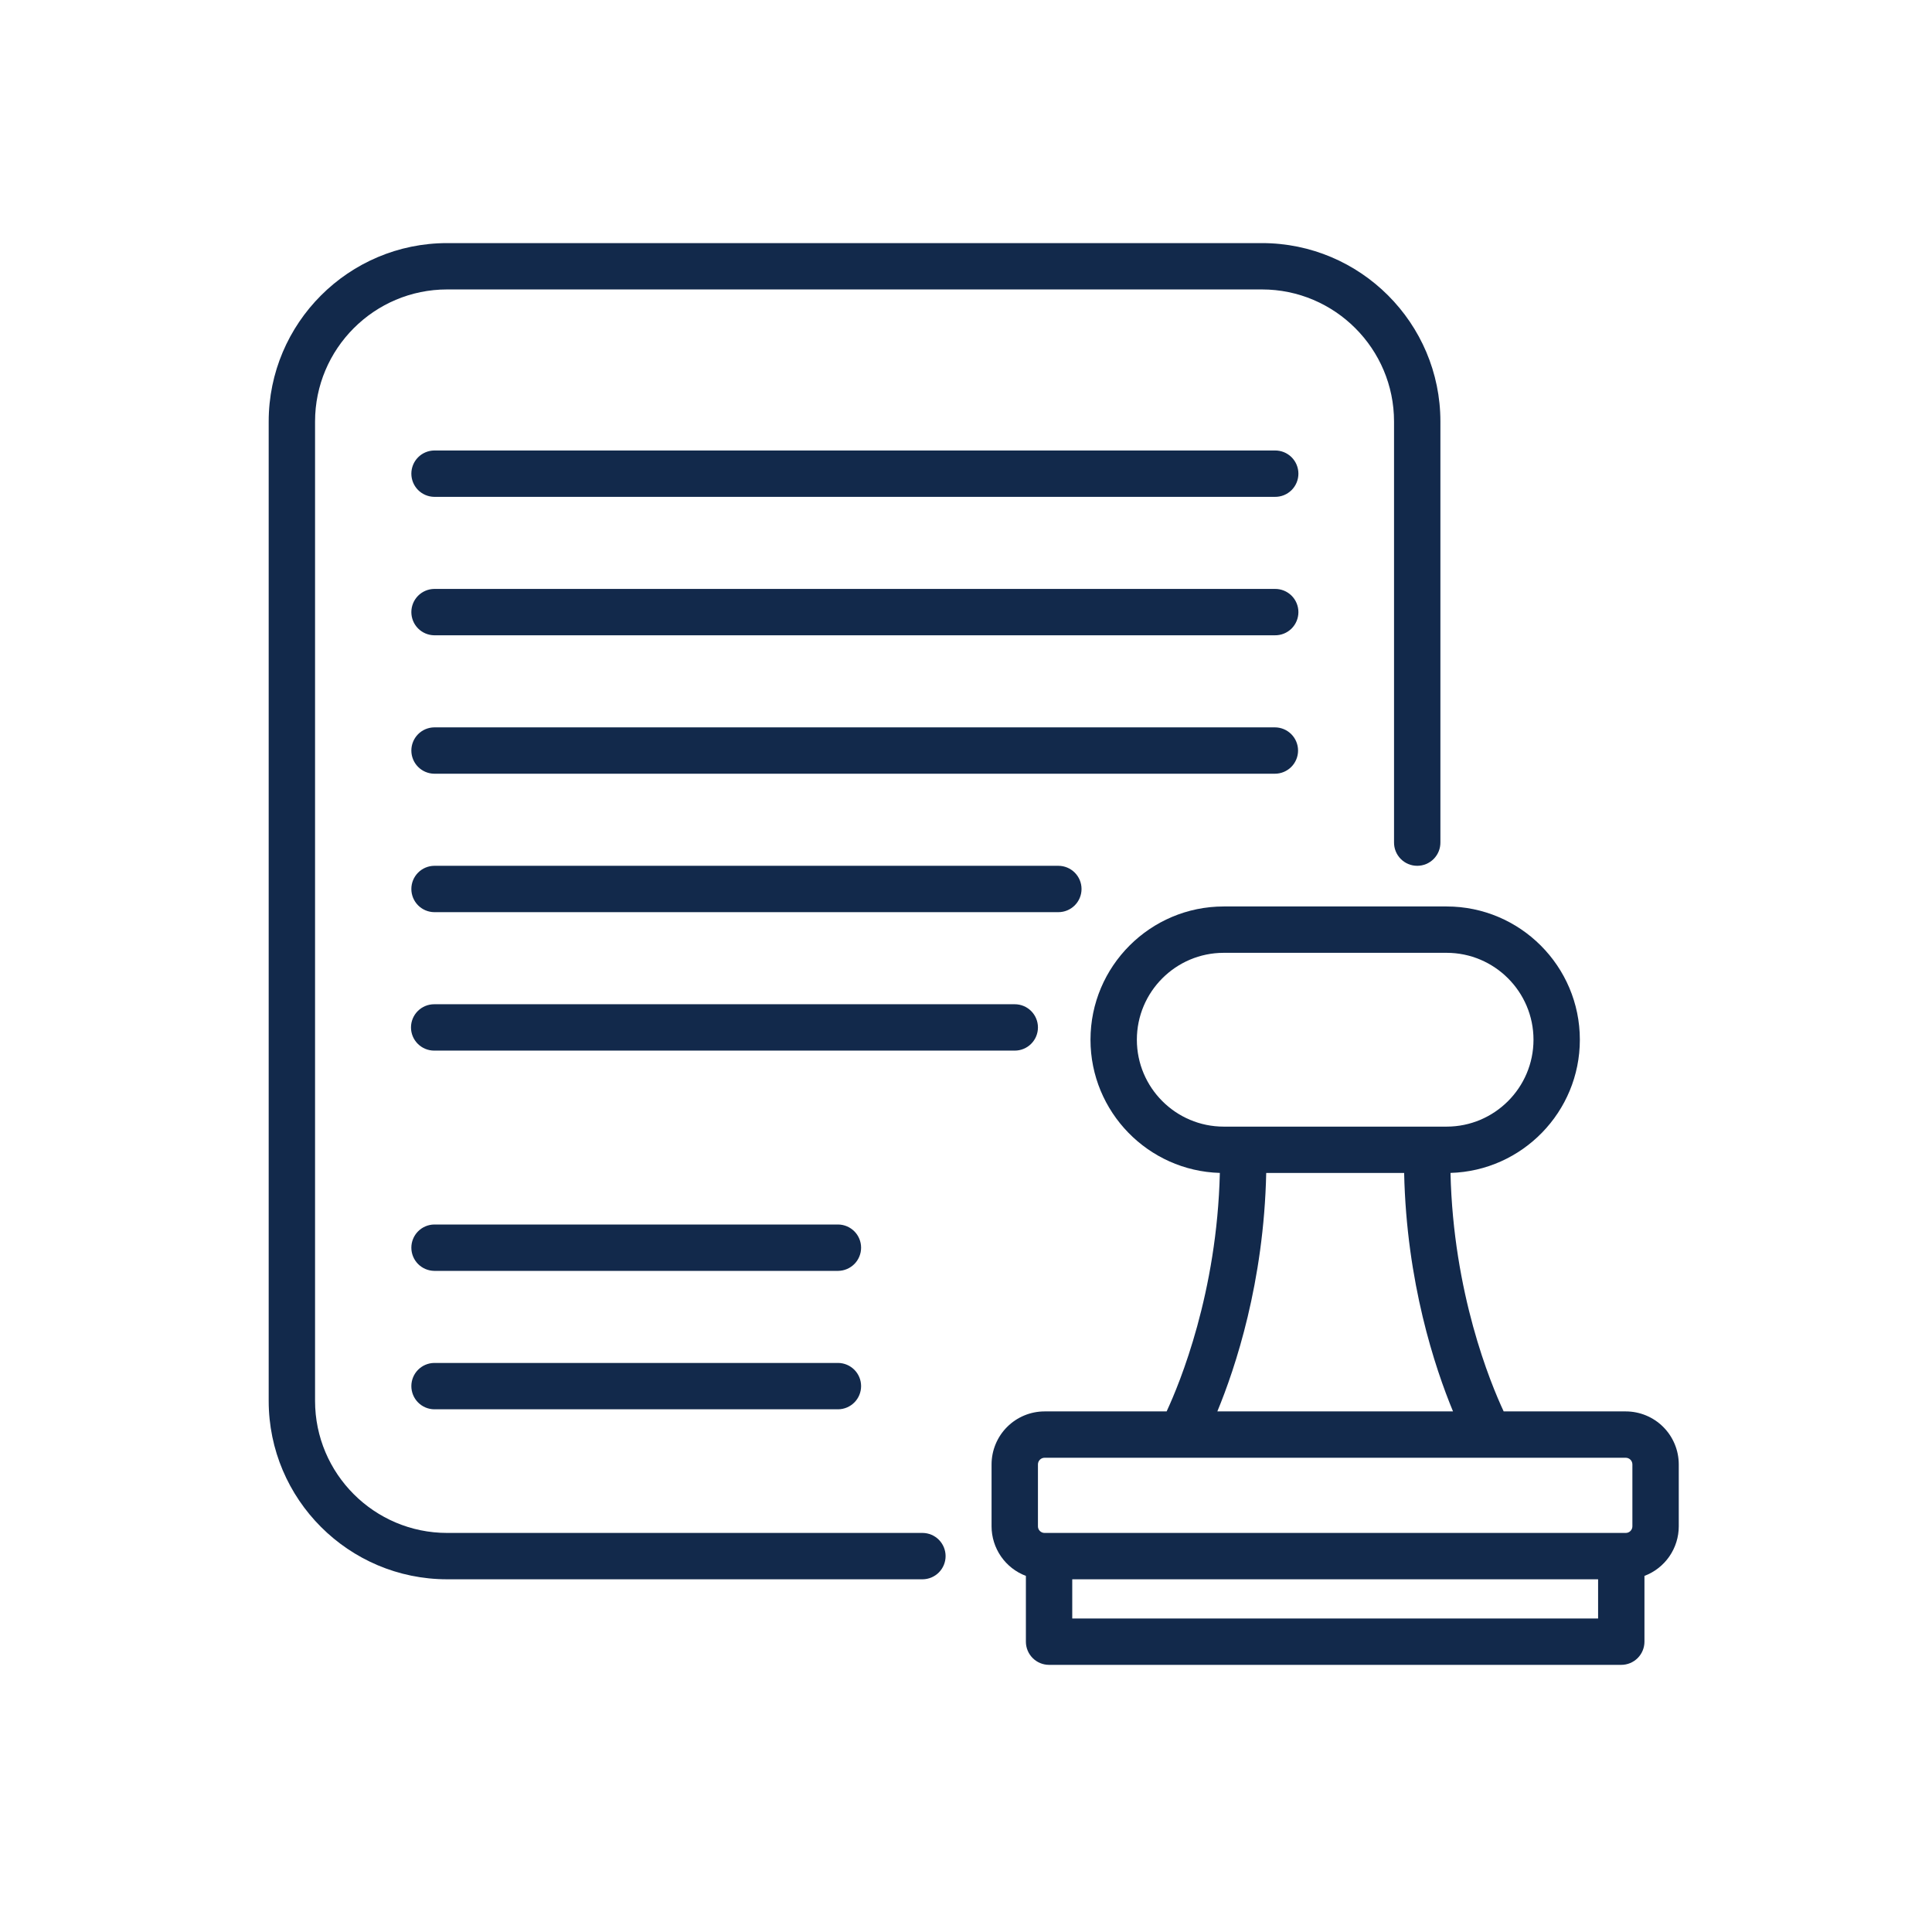
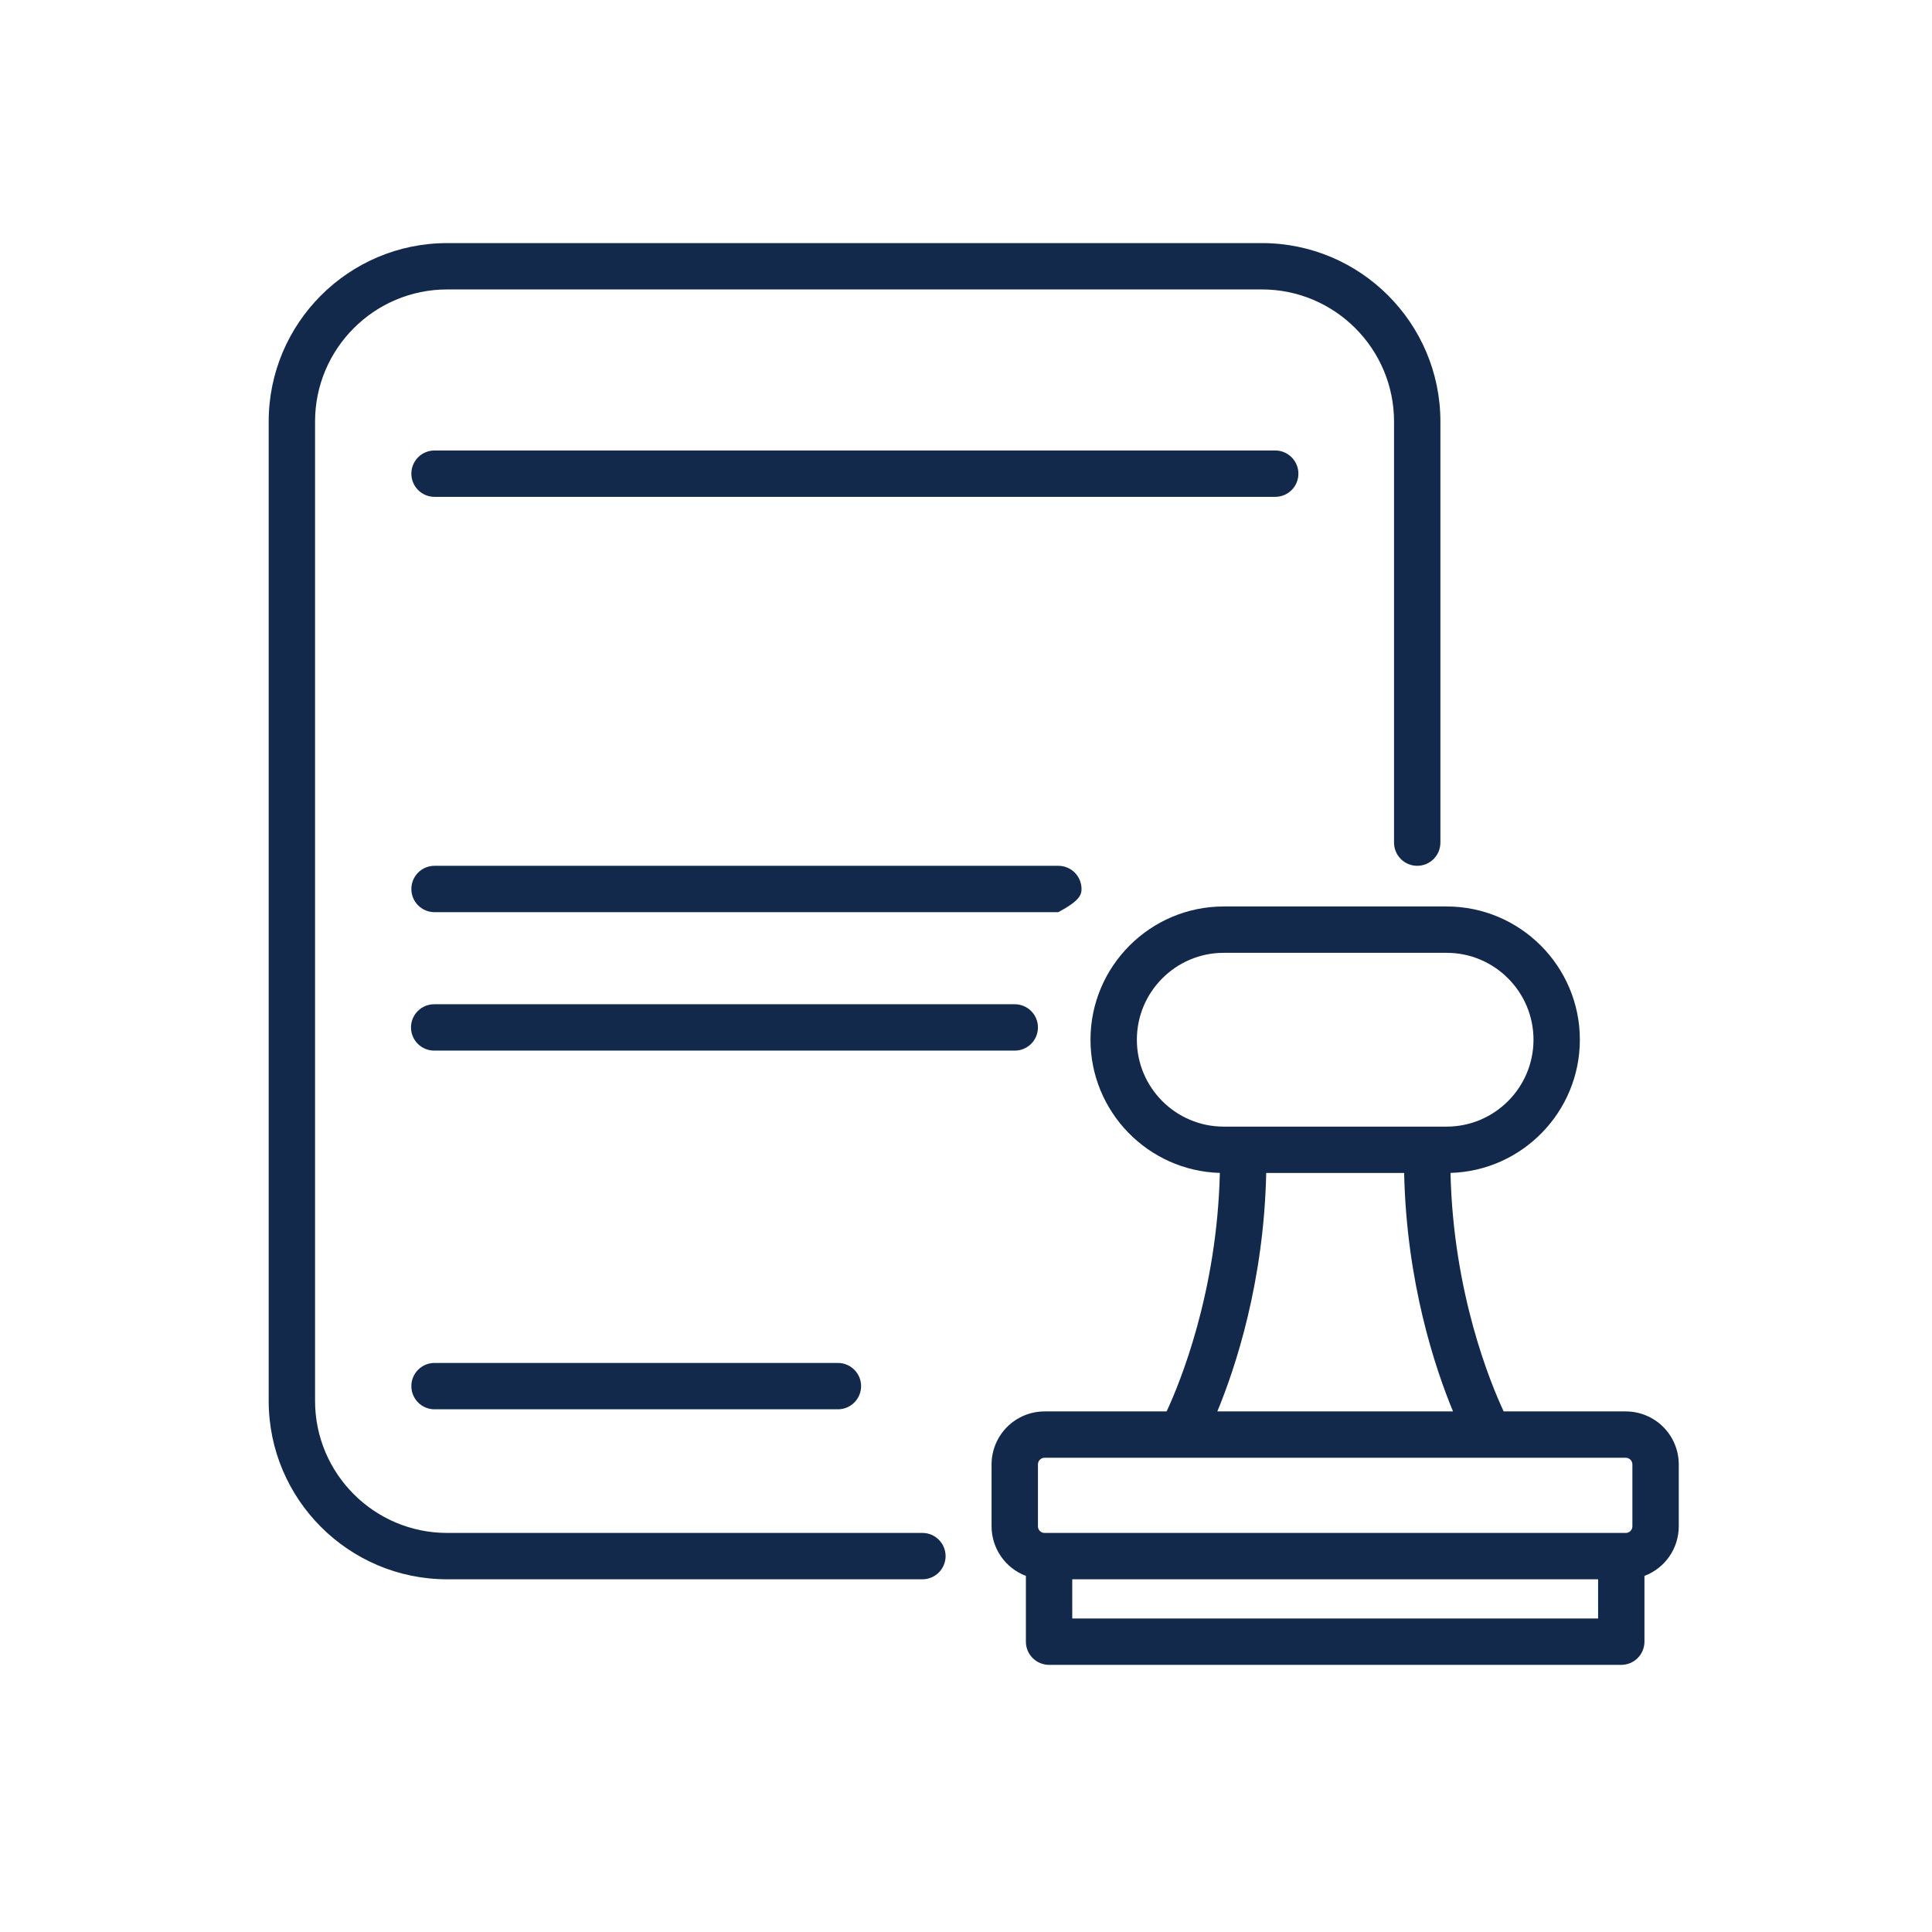
<svg xmlns="http://www.w3.org/2000/svg" width="151" height="151" viewBox="0 0 151 151" fill="none">
  <path d="M72.12 119.81H34.945C29.253 119.81 24.624 115.179 24.624 109.488V32.947C24.624 27.254 29.253 22.622 34.945 22.622H98.631C104.322 22.622 108.954 27.253 108.954 32.947V65.83C108.951 66.07 108.995 66.309 109.084 66.532C109.174 66.755 109.307 66.958 109.475 67.129C109.644 67.3 109.845 67.436 110.066 67.529C110.288 67.622 110.526 67.669 110.766 67.669C111.006 67.669 111.244 67.622 111.466 67.529C111.687 67.436 111.888 67.3 112.057 67.129C112.225 66.958 112.358 66.755 112.448 66.532C112.537 66.309 112.581 66.07 112.578 65.83V32.947C112.578 25.256 106.322 19 98.632 19H34.945C27.256 19 21 25.256 21 32.947V109.488C21 117.178 27.256 123.433 34.945 123.433H72.12C72.596 123.426 73.05 123.232 73.384 122.893C73.718 122.554 73.905 122.098 73.905 121.622C73.905 121.146 73.718 120.689 73.384 120.35C73.05 120.011 72.596 119.817 72.12 119.81Z" fill="#12294B" />
-   <path d="M101.453 58.661C101.453 58.181 101.262 57.72 100.922 57.38C100.582 57.04 100.121 56.849 99.641 56.849H33.934C33.458 56.856 33.004 57.05 32.67 57.389C32.337 57.728 32.15 58.185 32.15 58.661C32.15 59.137 32.337 59.593 32.67 59.932C33.004 60.271 33.458 60.465 33.934 60.472H99.641C100.121 60.472 100.582 60.282 100.922 59.942C101.262 59.602 101.453 59.142 101.453 58.661Z" fill="#12294B" />
-   <path d="M99.641 46.029H33.934C33.458 46.036 33.004 46.23 32.67 46.569C32.337 46.908 32.15 47.365 32.15 47.841C32.15 48.316 32.337 48.773 32.67 49.112C33.004 49.451 33.458 49.645 33.934 49.652H99.641C99.881 49.656 100.12 49.612 100.343 49.522C100.565 49.433 100.768 49.3 100.94 49.132C101.111 48.963 101.247 48.762 101.339 48.54C101.432 48.319 101.48 48.081 101.48 47.841C101.48 47.6 101.432 47.363 101.339 47.141C101.247 46.919 101.111 46.718 100.94 46.55C100.768 46.381 100.565 46.248 100.343 46.159C100.12 46.07 99.881 46.025 99.641 46.029Z" fill="#12294B" />
  <path d="M99.641 35.209H33.934C33.458 35.216 33.004 35.41 32.67 35.749C32.337 36.088 32.15 36.545 32.15 37.021C32.15 37.497 32.337 37.953 32.67 38.292C33.004 38.631 33.458 38.825 33.934 38.833H99.641C99.881 38.836 100.12 38.792 100.343 38.703C100.565 38.613 100.768 38.48 100.94 38.312C101.111 38.143 101.247 37.942 101.339 37.721C101.432 37.499 101.48 37.261 101.48 37.021C101.48 36.781 101.432 36.543 101.339 36.321C101.247 36.1 101.111 35.899 100.94 35.73C100.768 35.561 100.565 35.429 100.343 35.339C100.12 35.25 99.881 35.206 99.641 35.209Z" fill="#12294B" />
-   <path d="M84.53 69.481C84.53 69 84.339 68.54 83.999 68.2C83.659 67.86 83.198 67.669 82.718 67.669H33.934C33.458 67.676 33.004 67.87 32.67 68.209C32.337 68.548 32.15 69.005 32.15 69.481C32.15 69.956 32.337 70.413 32.67 70.752C33.004 71.091 33.458 71.285 33.934 71.292H82.718C83.198 71.292 83.659 71.102 83.999 70.762C84.339 70.422 84.53 69.961 84.53 69.481Z" fill="#12294B" />
+   <path d="M84.53 69.481C84.53 69 84.339 68.54 83.999 68.2C83.659 67.86 83.198 67.669 82.718 67.669H33.934C33.458 67.676 33.004 67.87 32.67 68.209C32.337 68.548 32.15 69.005 32.15 69.481C32.15 69.956 32.337 70.413 32.67 70.752C33.004 71.091 33.458 71.285 33.934 71.292H82.718C84.339 70.422 84.53 69.961 84.53 69.481Z" fill="#12294B" />
  <path d="M81.123 80.301C81.123 79.821 80.932 79.36 80.592 79.02C80.252 78.68 79.792 78.489 79.311 78.489H33.934C33.453 78.489 32.993 78.68 32.653 79.02C32.313 79.36 32.122 79.821 32.122 80.301C32.122 80.782 32.313 81.243 32.653 81.582C32.993 81.922 33.453 82.113 33.934 82.113H79.311C79.792 82.113 80.252 81.922 80.592 81.582C80.932 81.243 81.123 80.782 81.123 80.301Z" fill="#12294B" />
-   <path d="M65.516 95.704H33.934C33.458 95.711 33.004 95.905 32.67 96.244C32.337 96.583 32.15 97.04 32.15 97.516C32.15 97.992 32.337 98.448 32.67 98.787C33.004 99.126 33.458 99.32 33.934 99.328H65.516C65.992 99.32 66.446 99.126 66.78 98.787C67.114 98.448 67.301 97.992 67.301 97.516C67.301 97.04 67.114 96.583 66.78 96.244C66.446 95.905 65.992 95.711 65.516 95.704Z" fill="#12294B" />
  <path d="M65.516 106.524H33.934C33.458 106.531 33.004 106.725 32.67 107.064C32.337 107.403 32.15 107.86 32.15 108.336C32.15 108.811 32.337 109.268 32.67 109.607C33.004 109.946 33.458 110.14 33.934 110.147H65.516C65.992 110.14 66.446 109.946 66.78 109.607C67.114 109.268 67.301 108.811 67.301 108.336C67.301 107.86 67.114 107.403 66.78 107.064C66.446 106.725 65.992 106.531 65.516 106.524Z" fill="#12294B" />
  <path d="M127.067 110.312H117.523C116.481 108.08 113.584 101.064 113.367 91.672C118.969 91.511 123.477 86.904 123.477 81.262C123.477 75.519 118.805 70.847 113.063 70.847H95.644C89.902 70.847 85.23 75.519 85.23 81.262C85.23 86.903 89.738 91.511 95.34 91.672C95.119 101.028 92.222 108.072 91.18 110.312H81.641C80.543 110.313 79.49 110.749 78.713 111.526C77.937 112.302 77.5 113.355 77.498 114.453V119.294C77.499 120.135 77.757 120.957 78.236 121.649C78.715 122.341 79.393 122.871 80.181 123.168V128.31C80.181 128.79 80.372 129.251 80.712 129.591C81.052 129.93 81.512 130.121 81.993 130.121H126.714C127.195 130.121 127.656 129.93 127.995 129.591C128.335 129.251 128.526 128.79 128.526 128.31V123.168C129.314 122.871 129.992 122.341 130.471 121.649C130.95 120.957 131.207 120.136 131.208 119.295V114.453C131.207 113.355 130.77 112.303 129.994 111.526C129.217 110.75 128.165 110.313 127.067 110.312ZM88.854 81.262C88.854 77.517 91.9 74.47 95.644 74.47H113.063C116.807 74.47 119.854 77.517 119.854 81.262C119.854 85.007 116.807 88.054 113.063 88.054H95.644C91.9 88.054 88.854 85.007 88.854 81.262ZM98.964 91.677H109.744C109.927 100.222 112.153 106.903 113.564 110.312H95.144C96.555 106.903 98.78 100.222 98.964 91.677ZM81.123 114.453C81.123 114.316 81.178 114.184 81.275 114.087C81.372 113.99 81.503 113.935 81.641 113.935H127.067C127.204 113.936 127.335 113.991 127.432 114.088C127.528 114.185 127.582 114.316 127.583 114.453V119.294C127.583 119.362 127.569 119.429 127.543 119.491C127.517 119.554 127.479 119.611 127.431 119.659C127.383 119.707 127.326 119.745 127.263 119.771C127.201 119.797 127.133 119.81 127.066 119.81H81.641C81.573 119.81 81.505 119.797 81.443 119.771C81.38 119.745 81.323 119.707 81.275 119.659C81.227 119.611 81.189 119.554 81.162 119.492C81.136 119.429 81.123 119.362 81.123 119.294V114.453ZM83.804 126.496V123.434H124.903V126.496H83.804Z" fill="#12294B" />
</svg>